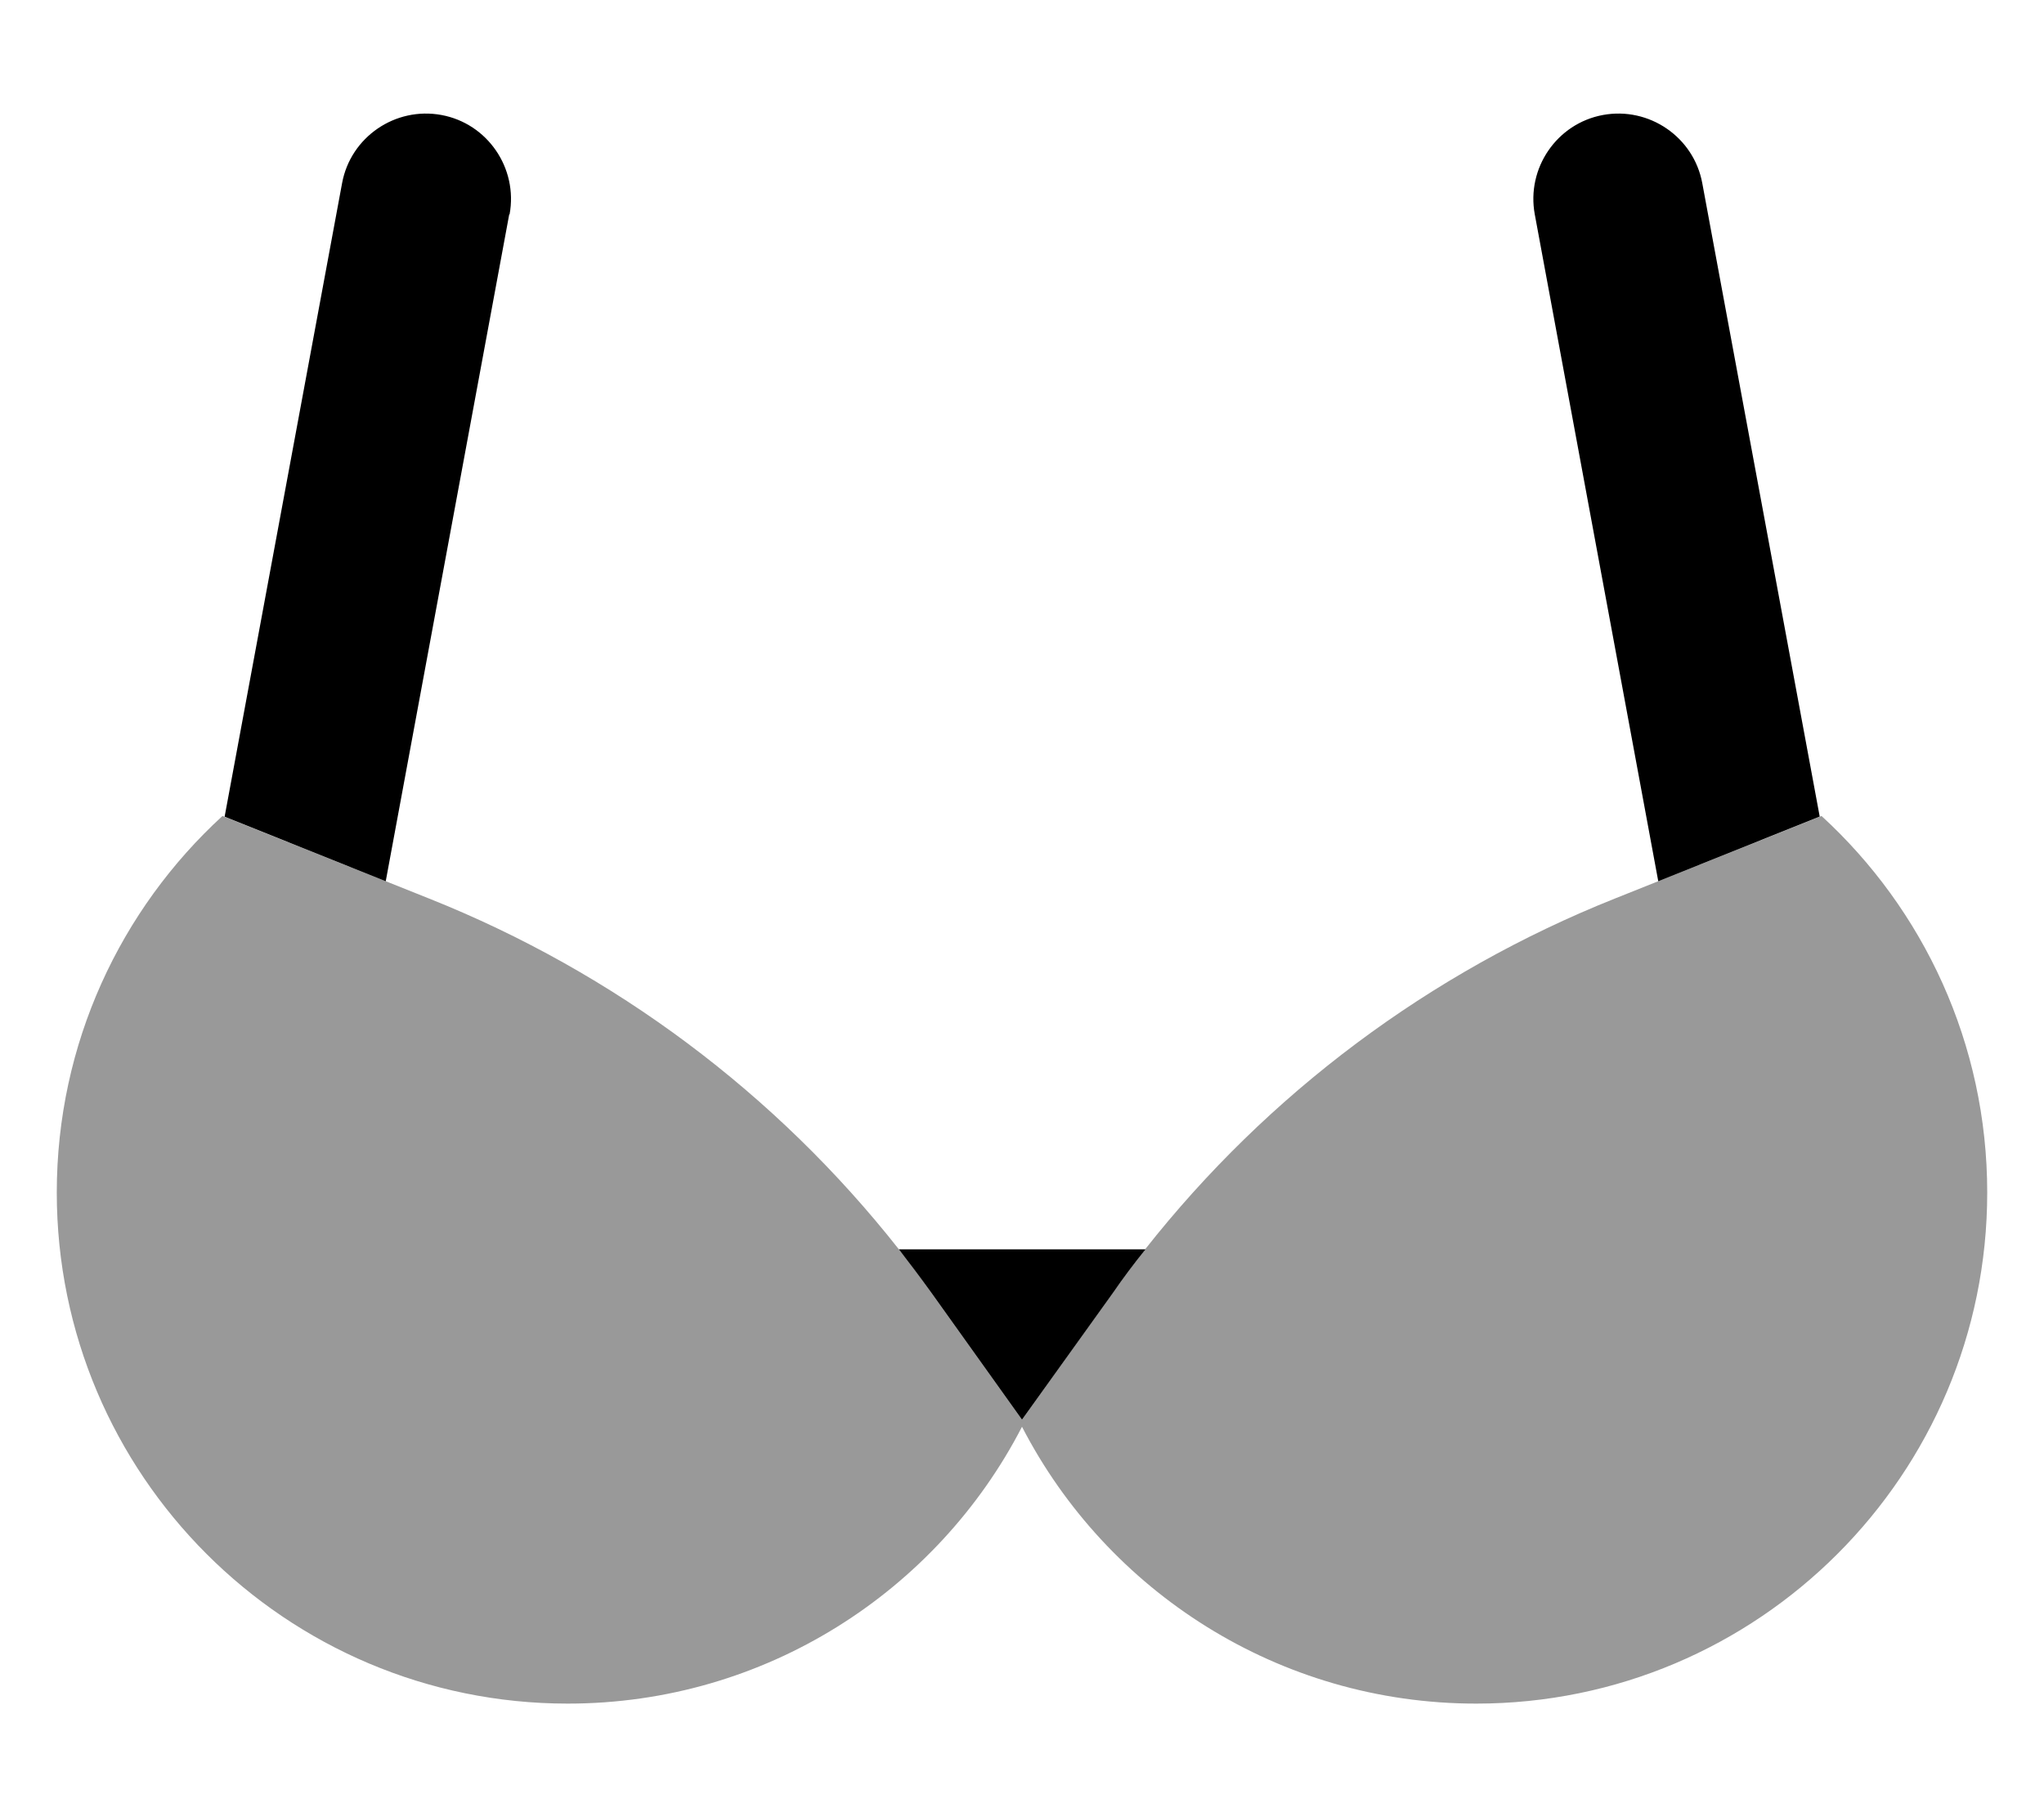
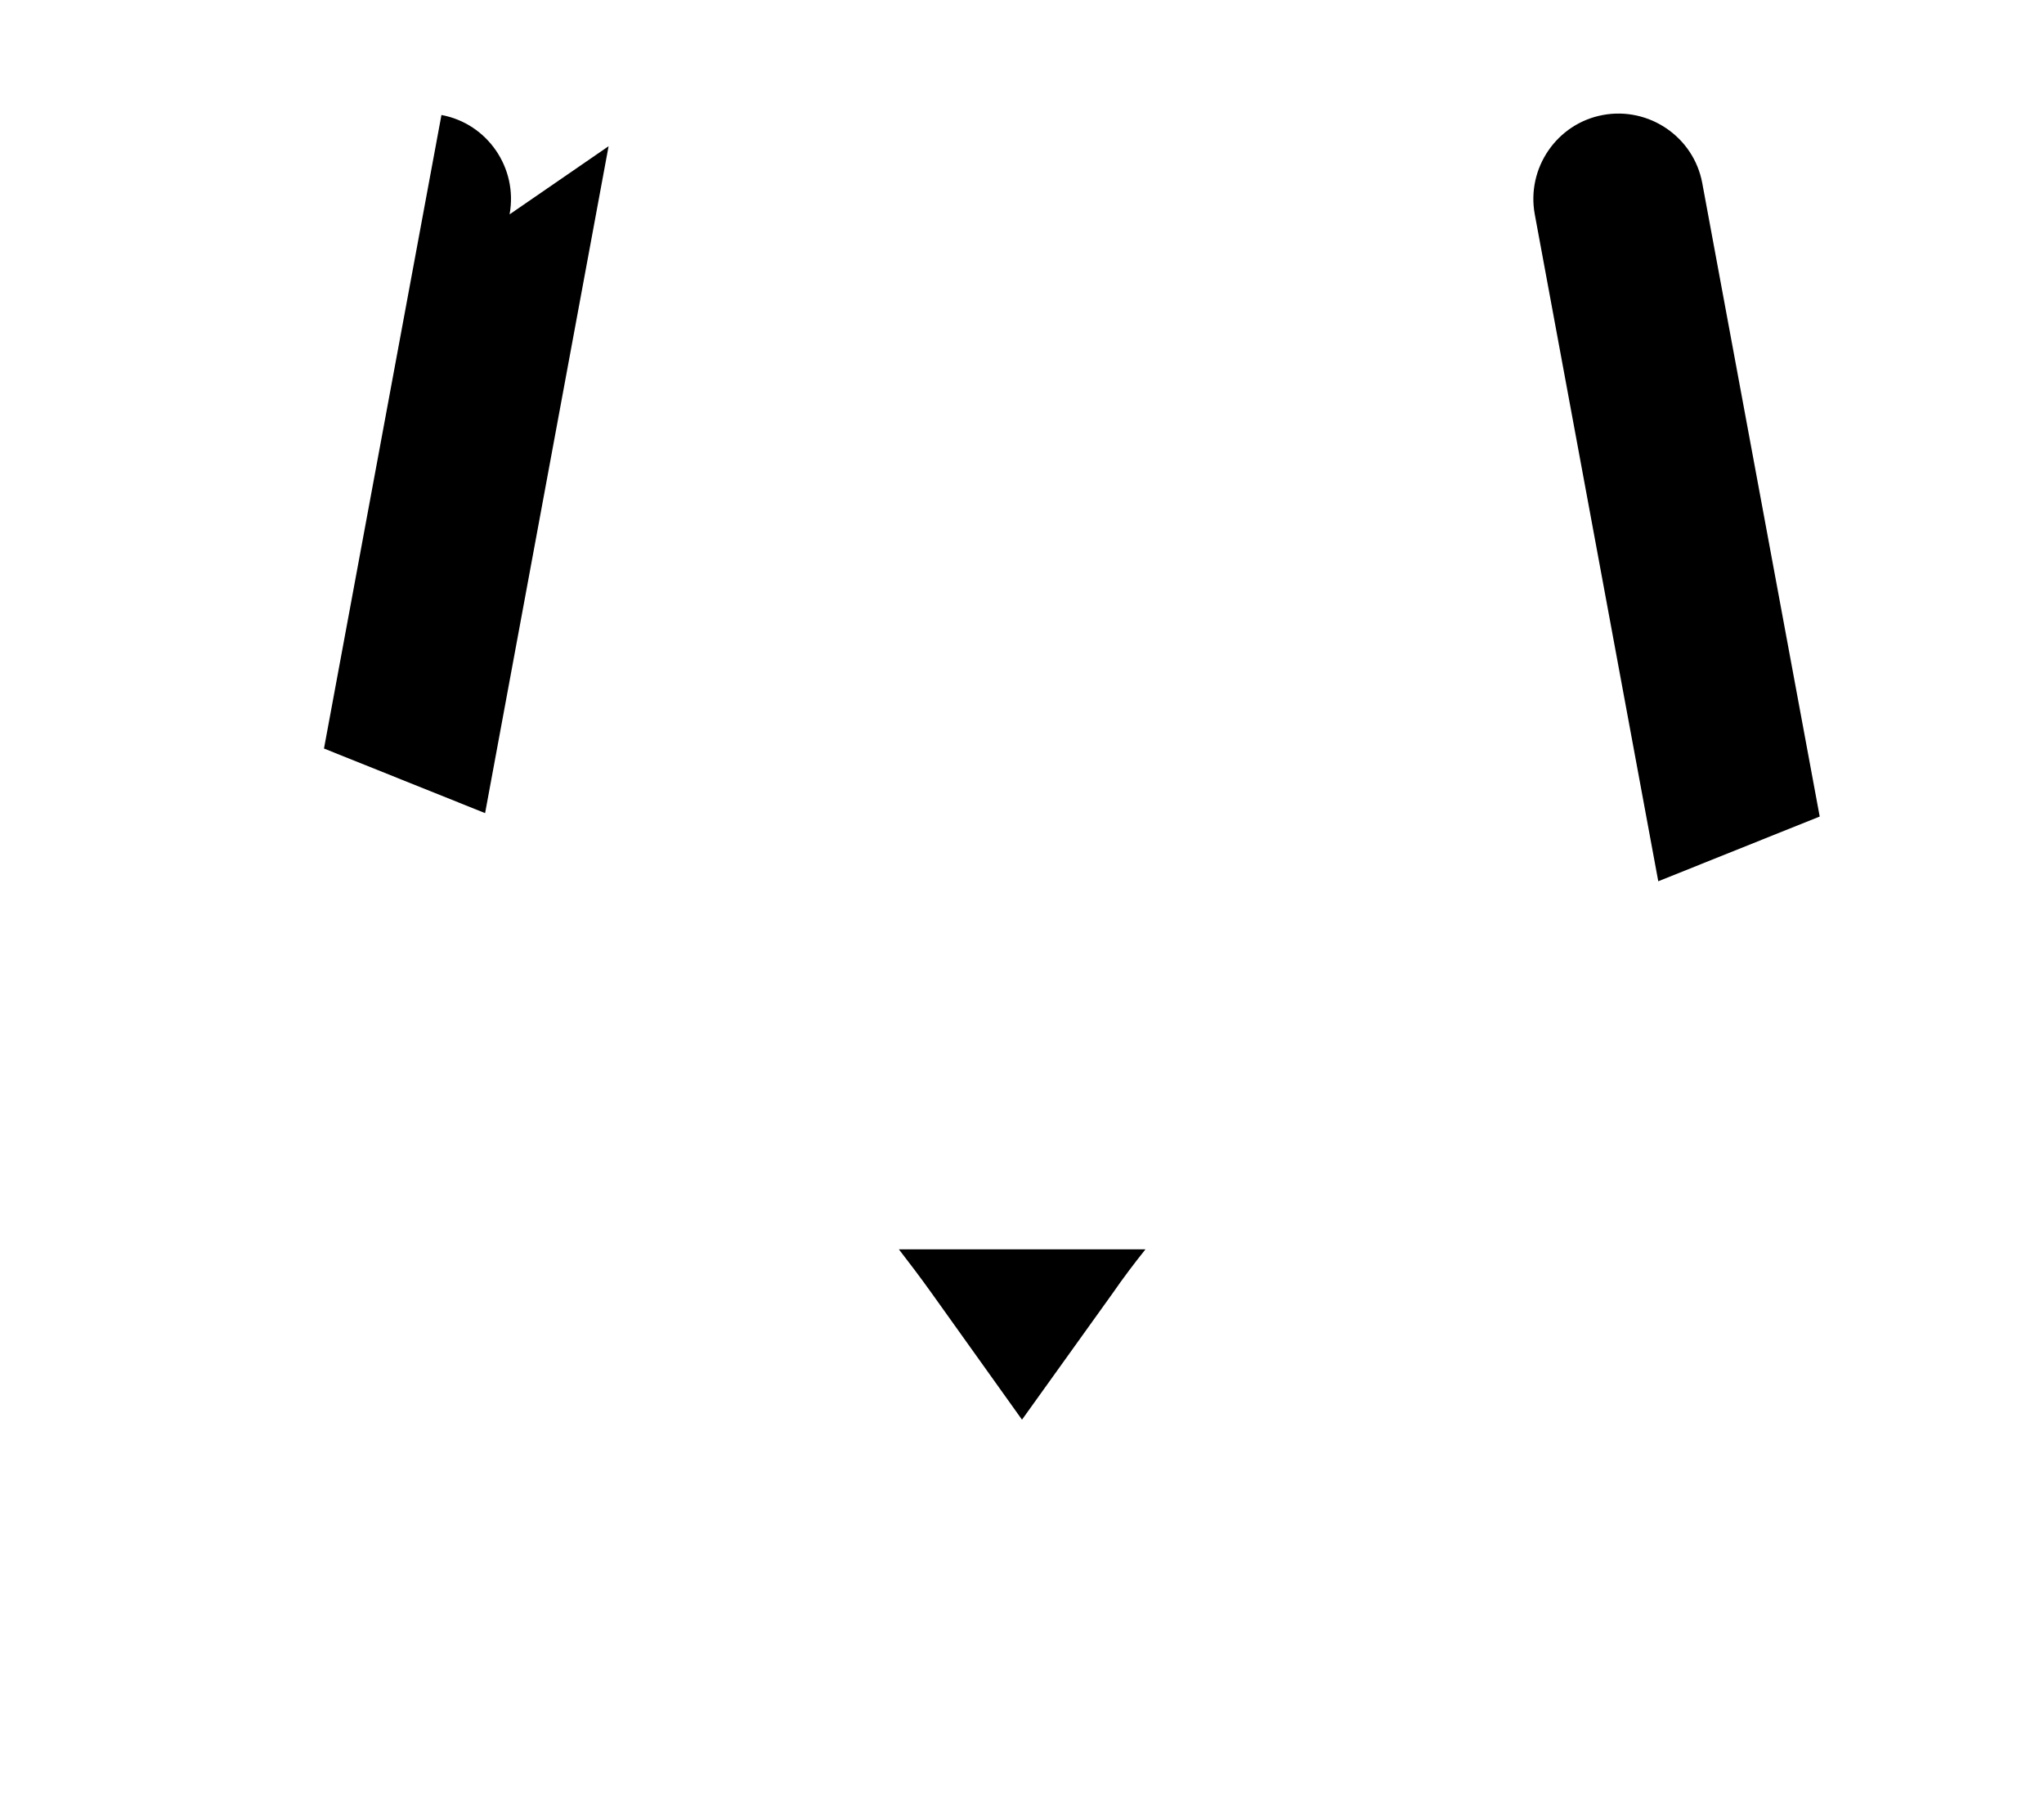
<svg xmlns="http://www.w3.org/2000/svg" viewBox="0 0 576 512">
-   <path style="fill:currentColor;opacity:.4" d="M16 336c0-42 18-79.8 46.7-106.1l.7 .3c35.9 14.3 55 22 57.6 23 52.1 20.8 97.7 54.9 132.3 98.8 3.2 4 6.3 8.1 9.2 12.3 8.5 11.9 17 23.8 25.5 35.7 8.5-11.9 17-23.8 25.5-35.7 3-4.2 6.1-8.3 9.2-12.3 34.6-43.9 80.2-78 132.3-98.8 2.6-1 21.7-8.7 57.6-23l.7-.3c28.7 26.3 46.7 64.1 46.7 106.1 0 79.5-64.5 144-144 144-55.7 0-104.1-31.7-128-78-23.9 46.3-72.3 78-128 78-79.5 0-144-64.5-144-144z" />
-   <path style="fill:currentColor;opacity:1" d="M143.6 60.4c2.4-13-6.2-25.6-19.2-28s-25.6 6.2-28 19.2l-33.1 178.5 45.4 18.2 34.8-187.9zM288 400l-25.5-35.7c-3-4.2-6.1-8.3-9.2-12.3l69.5 0c-3.2 4-6.3 8.1-9.2 12.3L288 400zM512.7 230.1l-45.4 18.2-34.8-187.9c-2.4-13 6.2-25.6 19.2-28s25.6 6.2 28 19.2l33.1 178.5z" />
+   <path style="fill:currentColor;opacity:1" d="M143.6 60.4c2.4-13-6.2-25.6-19.2-28l-33.1 178.5 45.4 18.2 34.8-187.9zM288 400l-25.5-35.7c-3-4.2-6.1-8.3-9.2-12.3l69.5 0c-3.2 4-6.3 8.1-9.2 12.3L288 400zM512.7 230.1l-45.4 18.2-34.8-187.9c-2.4-13 6.2-25.6 19.2-28s25.6 6.2 28 19.2l33.1 178.5z" />
</svg>